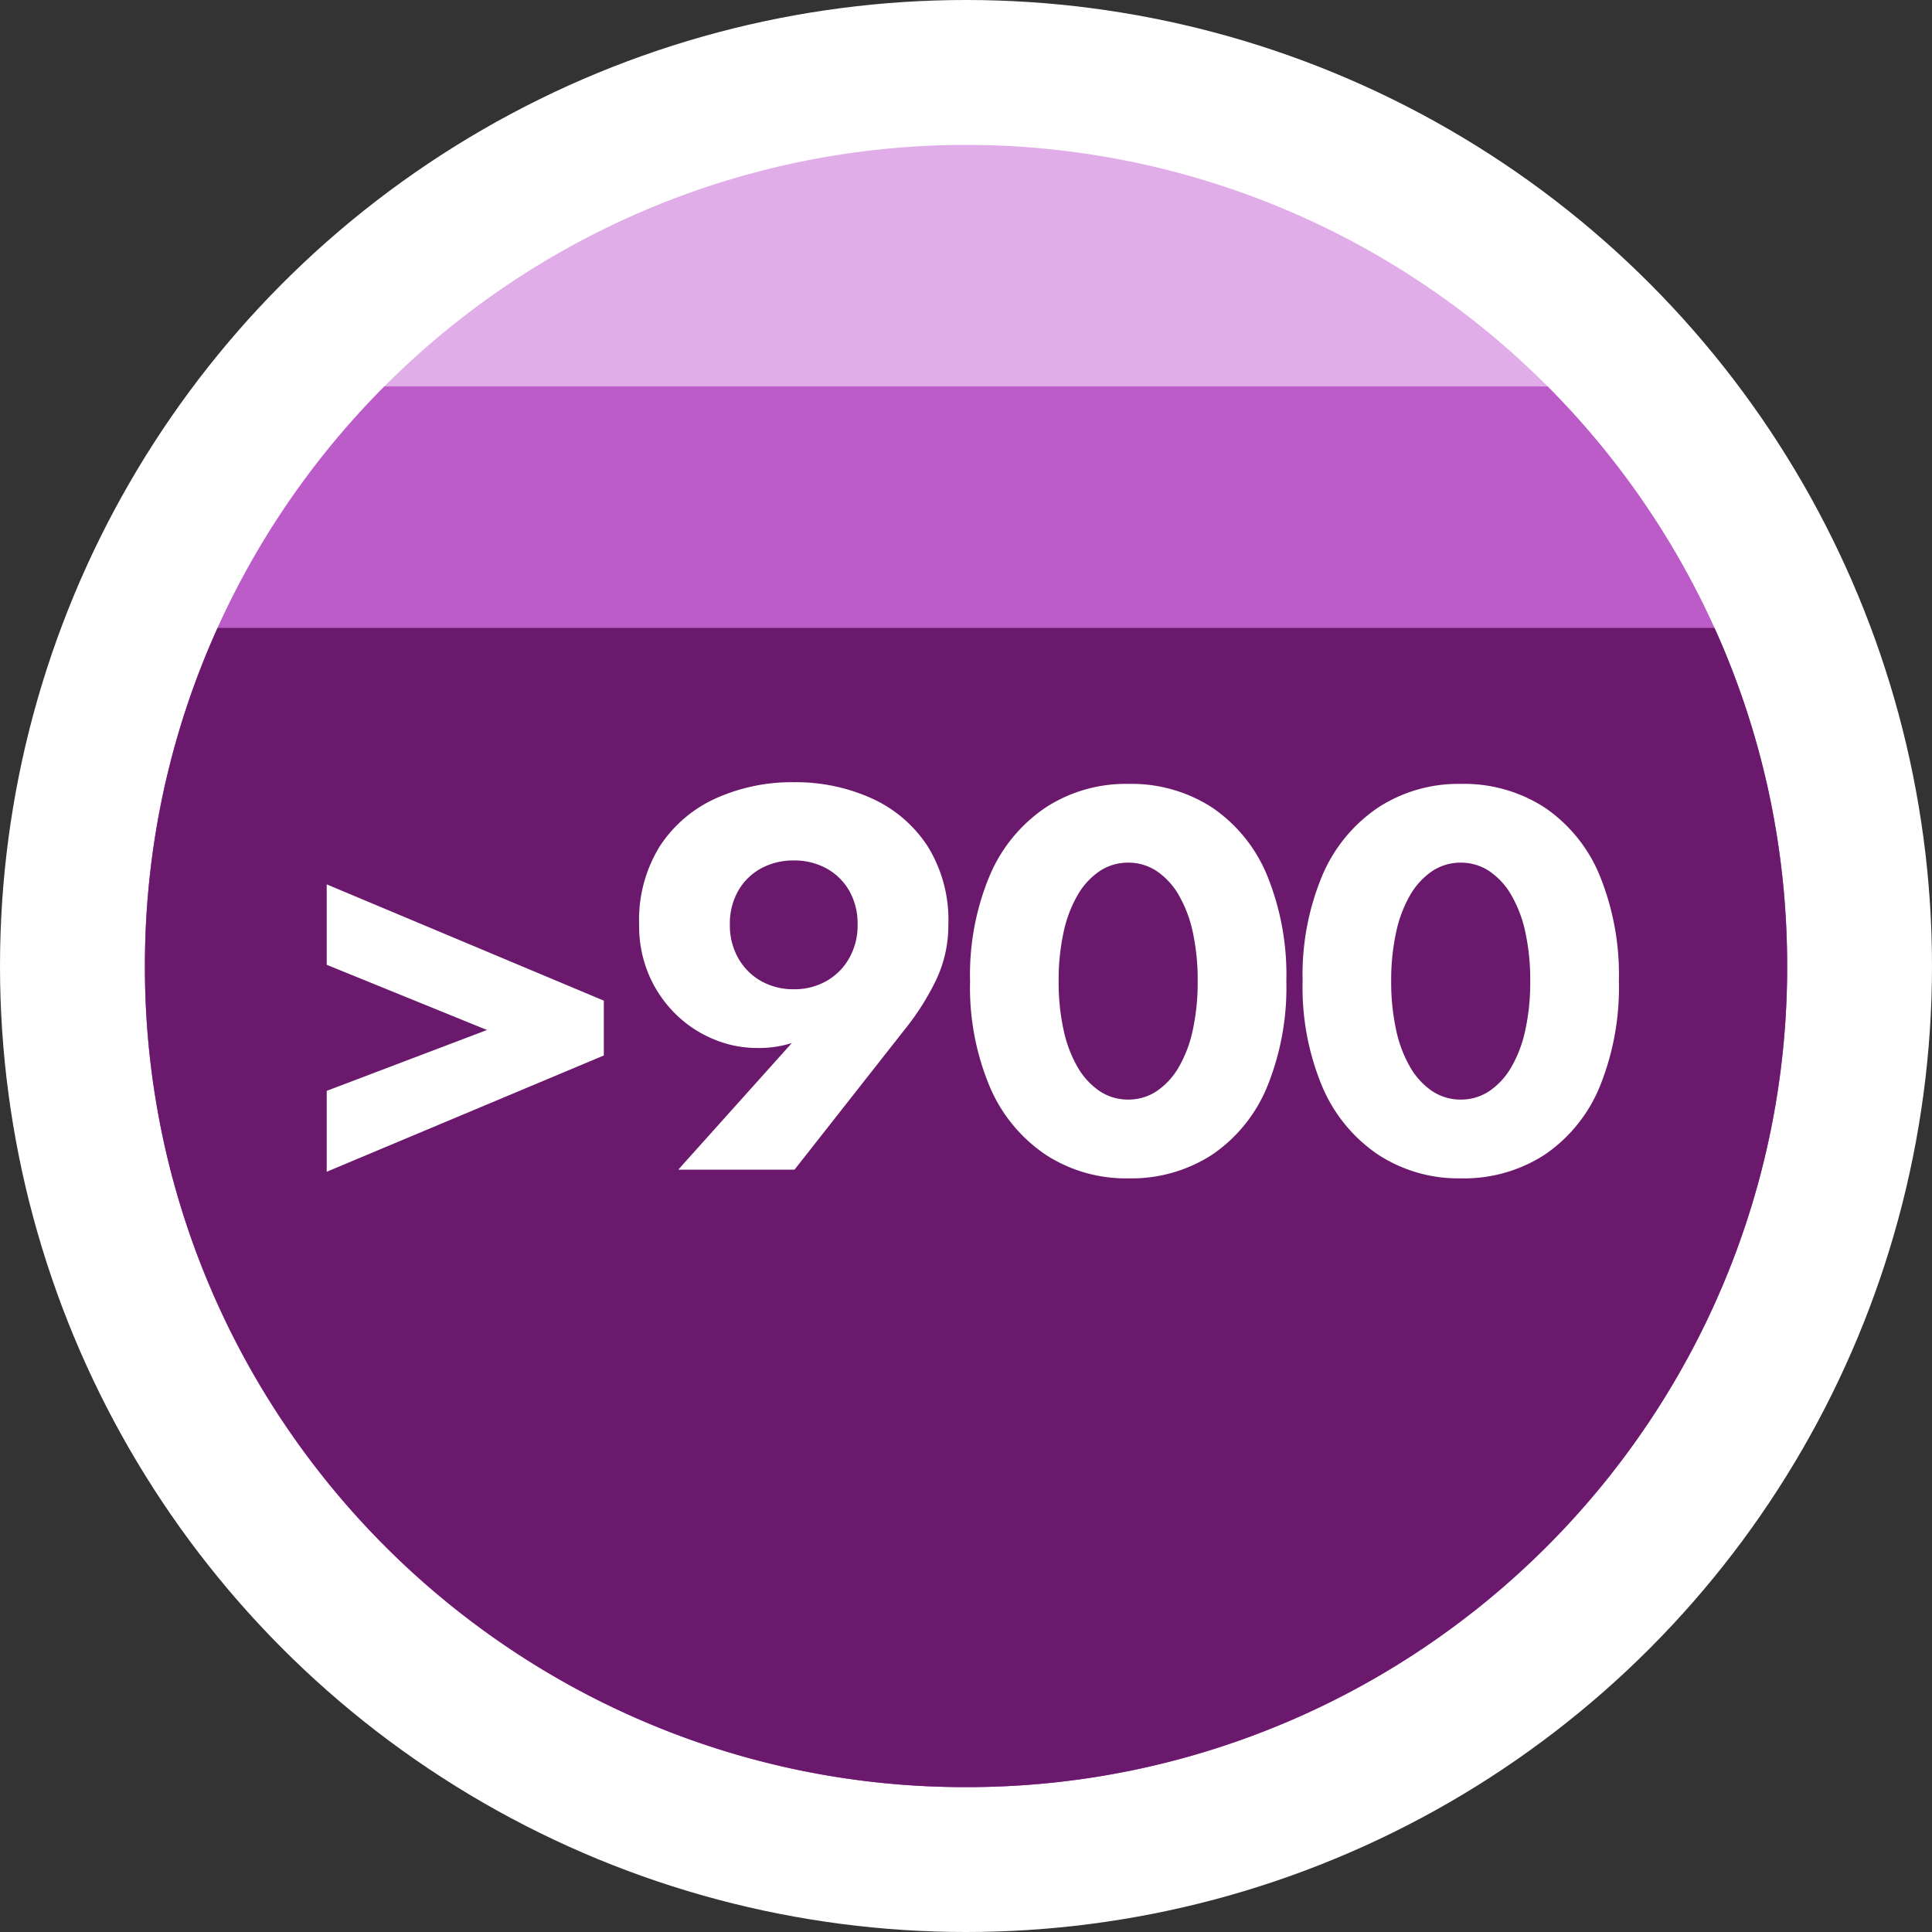
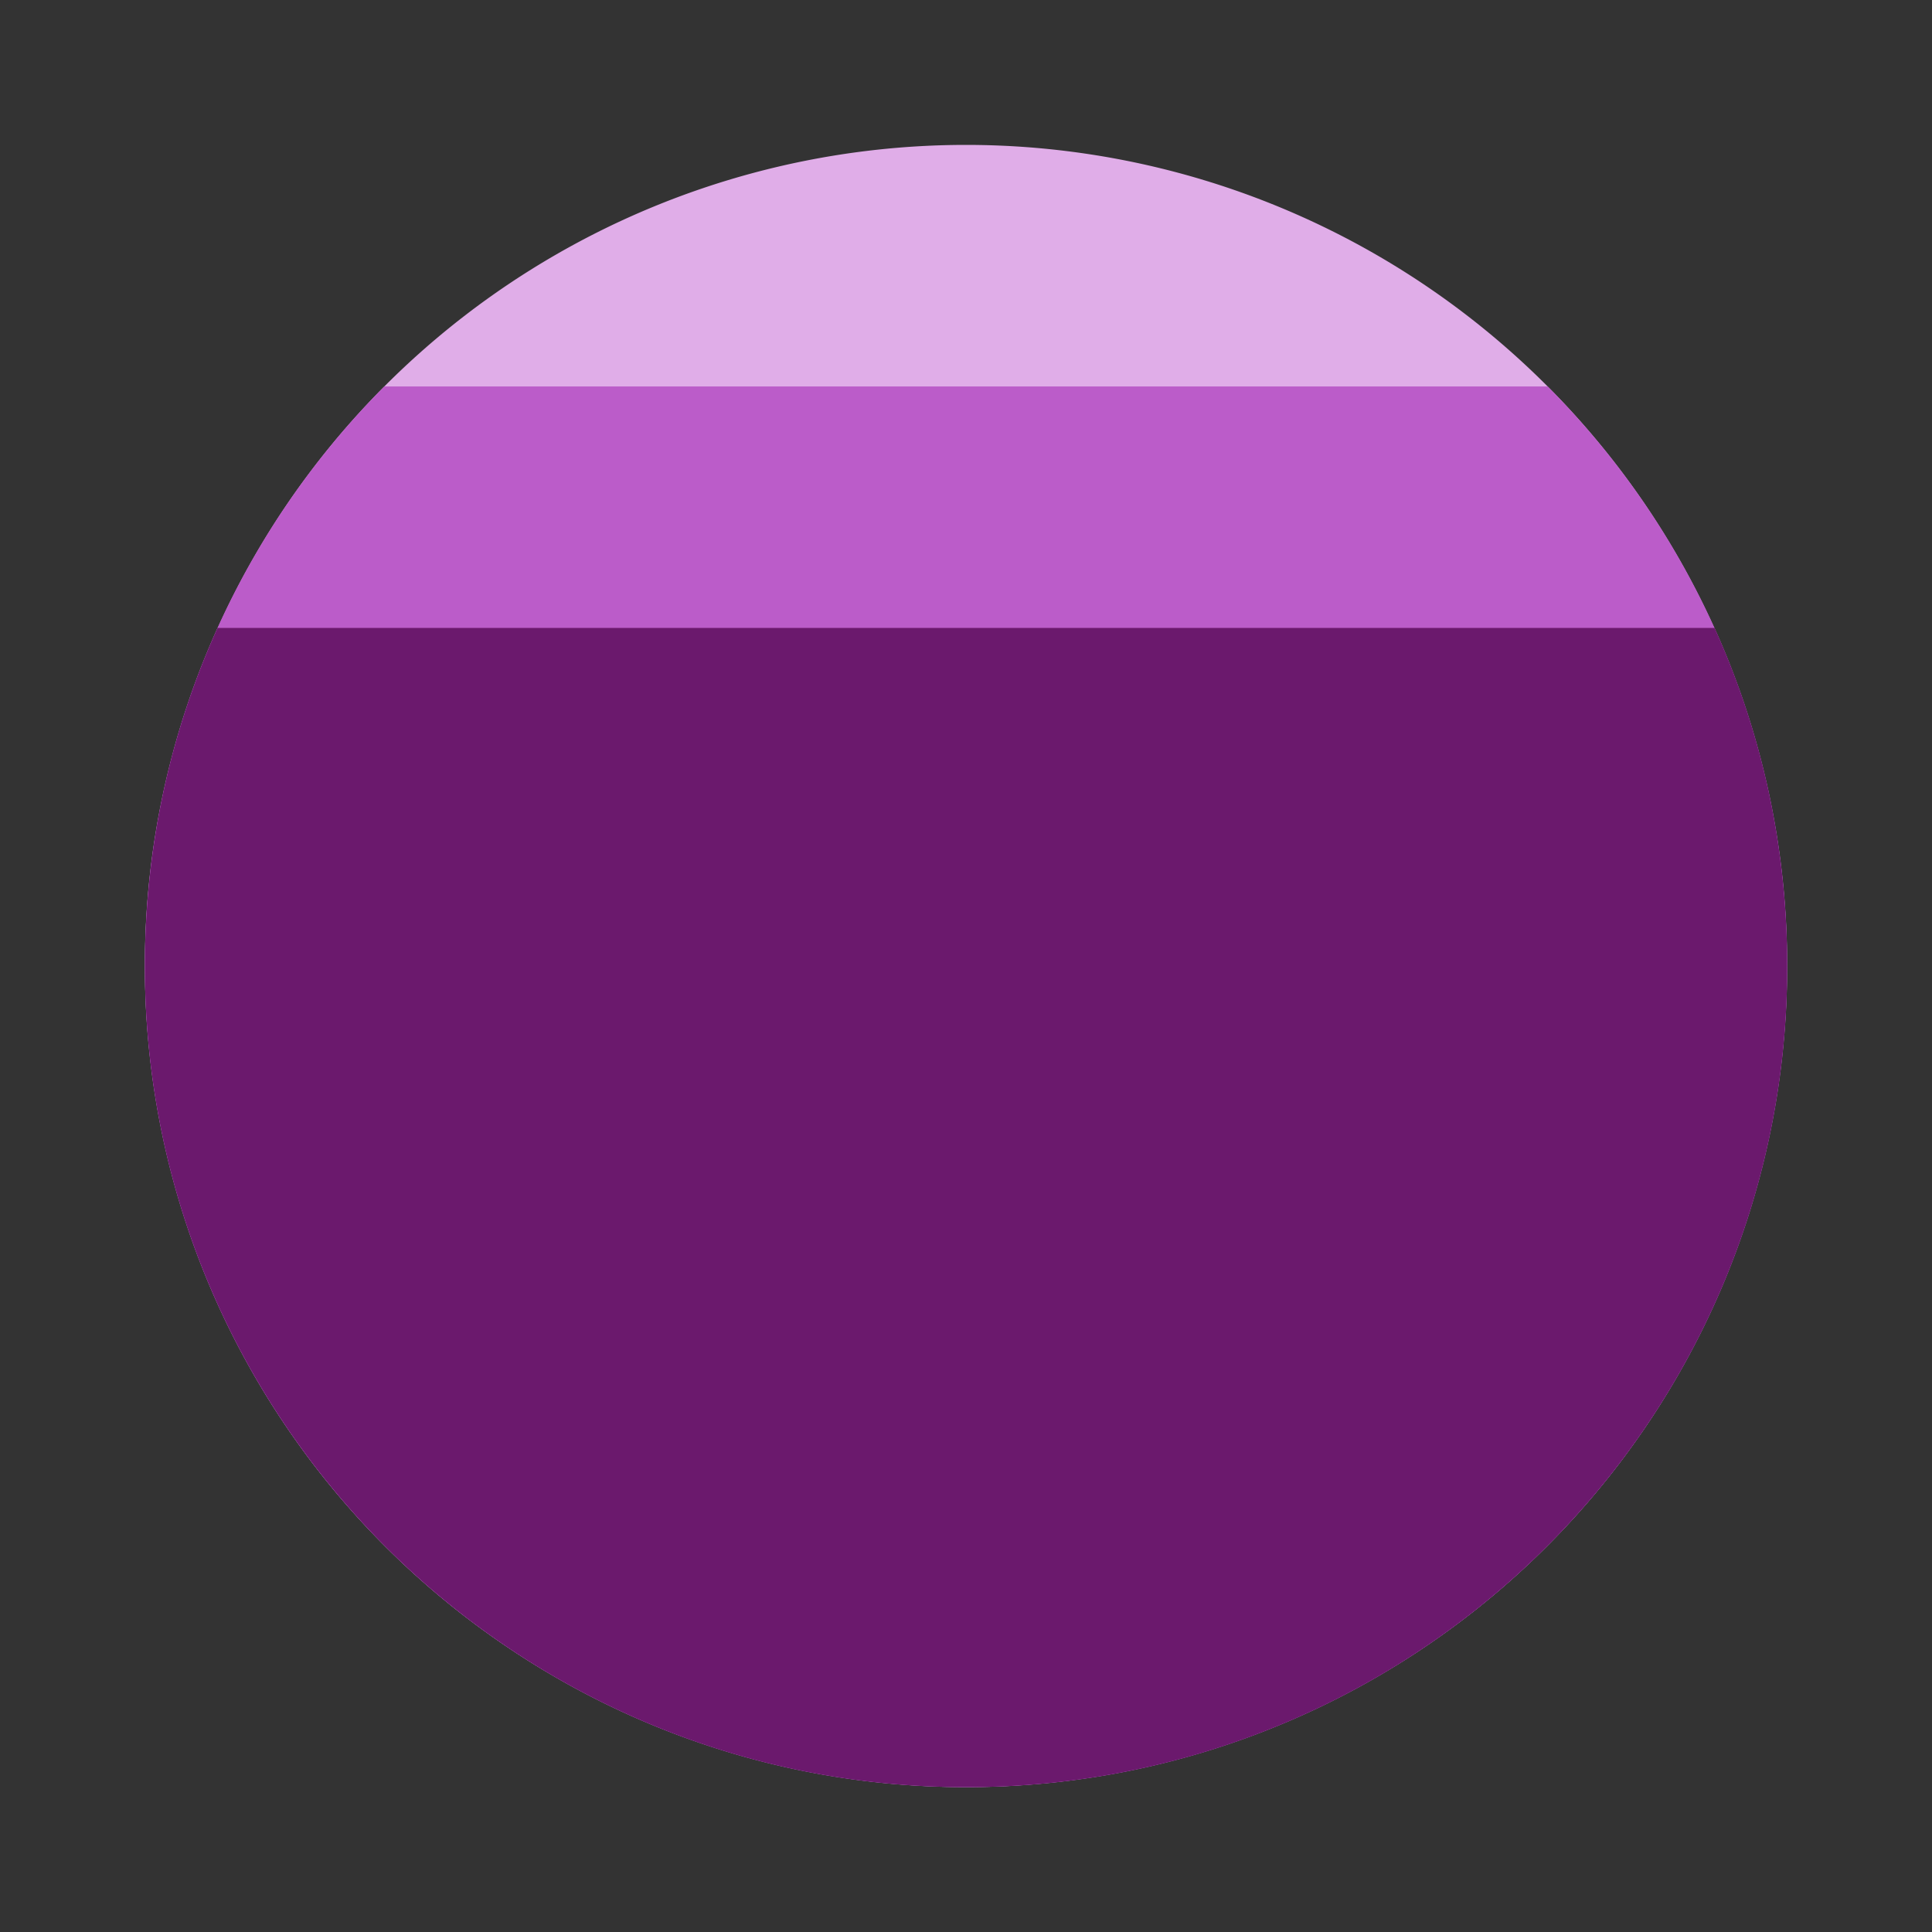
<svg xmlns="http://www.w3.org/2000/svg" width="160" height="160" viewBox="0 0 160 160">
  <rect x="0" y="0" width="160" height="160" fill="#333333" stroke="none" />
  <defs>
    <clipPath id="clip-path">
      <path id="Pfad_1037" data-name="Pfad 1037" d="M77.992,2.961V35.582l20.6,3.109,25.6,25.457,4.8,15.049-11.4,29.943L86.65,126.109H69s-32.724-22.889-32.6-23.891S30.8,68.012,30.8,68.012l29.823-29.32-13.926-28-22.187,16.1L12.091,56.246,8.284,81.789l3.807,27.352L30.8,135.449s27.79,13.5,29.823,13.766S94.008,151,94.008,151l39.063-19.094,22.486-45.9c0-.25-8.794-37.264-8.794-37.264L117.6,18.1Z" fill="none" stroke="#707070" stroke-width="1" />
    </clipPath>
  </defs>
  <g id="_83_Prozent_Grafik" data-name="83 Prozent Grafik" transform="translate(1.005 1)">
-     <circle id="Ellipse_41" data-name="Ellipse 41" cx="80" cy="80" r="80" transform="translate(-1.005 -1)" fill="#fff" />
    <path id="Pfad_1395" data-name="Pfad 1395" d="M68,0A68,68,0,1,1,0,68,68,68,0,0,1,68,0Z" transform="translate(10.995 11)" fill="#e0ade8" />
    <path id="Differenzmenge_1" data-name="Differenzmenge 1" d="M-9746.006-17711a67.543,67.543,0,0,1-26.469-5.346,67.6,67.6,0,0,1-11.551-6.27,68.323,68.323,0,0,1-10.064-8.3,68.3,68.3,0,0,1-8.3-10.064,67.957,67.957,0,0,1-6.27-11.551,67.566,67.566,0,0,1-5.344-26.469,67.567,67.567,0,0,1,5.32-26.41,67.9,67.9,0,0,1,6.243-11.531,68.394,68.394,0,0,1,8.269-10.055h96.337a68.518,68.518,0,0,1,8.269,10.055,67.9,67.9,0,0,1,6.243,11.531A67.567,67.567,0,0,1-9678-17779a67.566,67.566,0,0,1-5.344,26.469,67.957,67.957,0,0,1-6.27,11.551,68.457,68.457,0,0,1-8.3,10.064,68.366,68.366,0,0,1-10.064,8.3,67.767,67.767,0,0,1-11.552,6.27A67.536,67.536,0,0,1-9746.006-17711Z" transform="translate(9824.999 17858)" fill="#bb5cc9" />
    <path id="Differenzmenge_2" data-name="Differenzmenge 2" d="M-9758-17711a67.536,67.536,0,0,1-26.469-5.346,67.68,67.68,0,0,1-11.552-6.27,68.265,68.265,0,0,1-10.063-8.3,68.334,68.334,0,0,1-8.3-10.064,67.957,67.957,0,0,1-6.27-11.551A67.566,67.566,0,0,1-9826-17779a68.464,68.464,0,0,1,1.558-14.539,67.648,67.648,0,0,1,4.456-13.459h123.973a67.648,67.648,0,0,1,4.456,13.459A68.464,68.464,0,0,1-9690-17779a67.566,67.566,0,0,1-5.344,26.469,67.957,67.957,0,0,1-6.27,11.551,68.334,68.334,0,0,1-8.3,10.064,68.265,68.265,0,0,1-10.063,8.3,67.68,67.68,0,0,1-11.552,6.27A67.536,67.536,0,0,1-9758-17711Z" transform="translate(9836.999 17858)" fill="#6b196d" />
-     <path id="Pfad_1408" data-name="Pfad 1408" d="M-39.667-11.7-52.943-6.66v6.7l22.95-9.63V-14.13l-22.95-9.63v6.66Zm30.69-8.73a5.5,5.5,0,0,1-.7,2.79,4.972,4.972,0,0,1-1.89,1.89,5.339,5.339,0,0,1-2.677.675,5.43,5.43,0,0,1-2.722-.675,4.972,4.972,0,0,1-1.89-1.89,5.5,5.5,0,0,1-.7-2.79,5.471,5.471,0,0,1,.7-2.812,4.855,4.855,0,0,1,1.89-1.845,5.579,5.579,0,0,1,2.722-.653,5.485,5.485,0,0,1,2.677.653,4.855,4.855,0,0,1,1.89,1.845A5.471,5.471,0,0,1-8.978-20.43ZM-14.2-.135-5.108-11.7A21.315,21.315,0,0,0-2.52-15.75a10.5,10.5,0,0,0,1.058-4.68A11.553,11.553,0,0,0-3.2-26.955,10.876,10.876,0,0,0-7.83-30.892a15.235,15.235,0,0,0-6.412-1.328A15.345,15.345,0,0,0-20.7-30.892a10.876,10.876,0,0,0-4.635,3.938,11.553,11.553,0,0,0-1.733,6.525,10.263,10.263,0,0,0,.855,4.275,10.168,10.168,0,0,0,2.25,3.218,9.833,9.833,0,0,0,3.128,2.025,9.272,9.272,0,0,0,3.488.7A9.146,9.146,0,0,0-14.49-10.6a6.63,6.63,0,0,0,2.407-1.6l-1.53.675L-23.828-.135ZM7.672-15.75a18.589,18.589,0,0,1,.405-4.028,10.473,10.473,0,0,1,1.17-3.1,5.988,5.988,0,0,1,1.822-1.98,4.2,4.2,0,0,1,2.363-.7,4.2,4.2,0,0,1,2.362.7,5.988,5.988,0,0,1,1.823,1.98,10.473,10.473,0,0,1,1.17,3.1,18.59,18.59,0,0,1,.4,4.028,18.589,18.589,0,0,1-.4,4.027,10.473,10.473,0,0,1-1.17,3.105,5.988,5.988,0,0,1-1.823,1.98,4.2,4.2,0,0,1-2.362.7,4.2,4.2,0,0,1-2.363-.7,5.988,5.988,0,0,1-1.822-1.98,10.473,10.473,0,0,1-1.17-3.105A18.589,18.589,0,0,1,7.672-15.75Zm-7.335,0A21.259,21.259,0,0,0,1.98-6.975a12.8,12.8,0,0,0,4.613,5.6A12.145,12.145,0,0,0,13.432.585a12.274,12.274,0,0,0,6.952-1.958,12.576,12.576,0,0,0,4.545-5.6,21.783,21.783,0,0,0,1.6-8.775,21.783,21.783,0,0,0-1.6-8.775,12.576,12.576,0,0,0-4.545-5.6,12.274,12.274,0,0,0-6.952-1.957,12.145,12.145,0,0,0-6.84,1.957,12.8,12.8,0,0,0-4.613,5.6A21.259,21.259,0,0,0,.337-15.75Zm34.875,0a18.589,18.589,0,0,1,.405-4.028,10.473,10.473,0,0,1,1.17-3.1,5.988,5.988,0,0,1,1.823-1.98,4.2,4.2,0,0,1,2.362-.7,4.2,4.2,0,0,1,2.362.7,5.988,5.988,0,0,1,1.823,1.98,10.473,10.473,0,0,1,1.17,3.1,18.589,18.589,0,0,1,.4,4.028,18.589,18.589,0,0,1-.4,4.027,10.473,10.473,0,0,1-1.17,3.105,5.988,5.988,0,0,1-1.823,1.98,4.2,4.2,0,0,1-2.362.7,4.2,4.2,0,0,1-2.362-.7,5.988,5.988,0,0,1-1.823-1.98,10.473,10.473,0,0,1-1.17-3.105A18.589,18.589,0,0,1,35.212-15.75Zm-7.335,0A21.259,21.259,0,0,0,29.52-6.975a12.8,12.8,0,0,0,4.613,5.6A12.145,12.145,0,0,0,40.972.585a12.274,12.274,0,0,0,6.952-1.958,12.576,12.576,0,0,0,4.545-5.6,21.783,21.783,0,0,0,1.6-8.775,21.783,21.783,0,0,0-1.6-8.775,12.576,12.576,0,0,0-4.545-5.6,12.274,12.274,0,0,0-6.952-1.957,12.145,12.145,0,0,0-6.84,1.957,12.8,12.8,0,0,0-4.613,5.6A21.259,21.259,0,0,0,27.877-15.75Z" transform="translate(78.995 96)" fill="#fff" />
    <g id="Gruppe_510" data-name="Gruppe 510">
      <g id="Gruppe_maskieren_9" data-name="Gruppe maskieren 9" clip-path="url(#clip-path)">
        <g id="Pfad_724" data-name="Pfad 724" transform="translate(10.995 11)" fill="none" stroke-linecap="round">
          <path d="M0,68Z" stroke="none" />
          <path d="M 0 57.159 L 0 78.841 L 0 57.159 Z" stroke="none" fill="#3f4726" />
        </g>
      </g>
    </g>
  </g>
</svg>